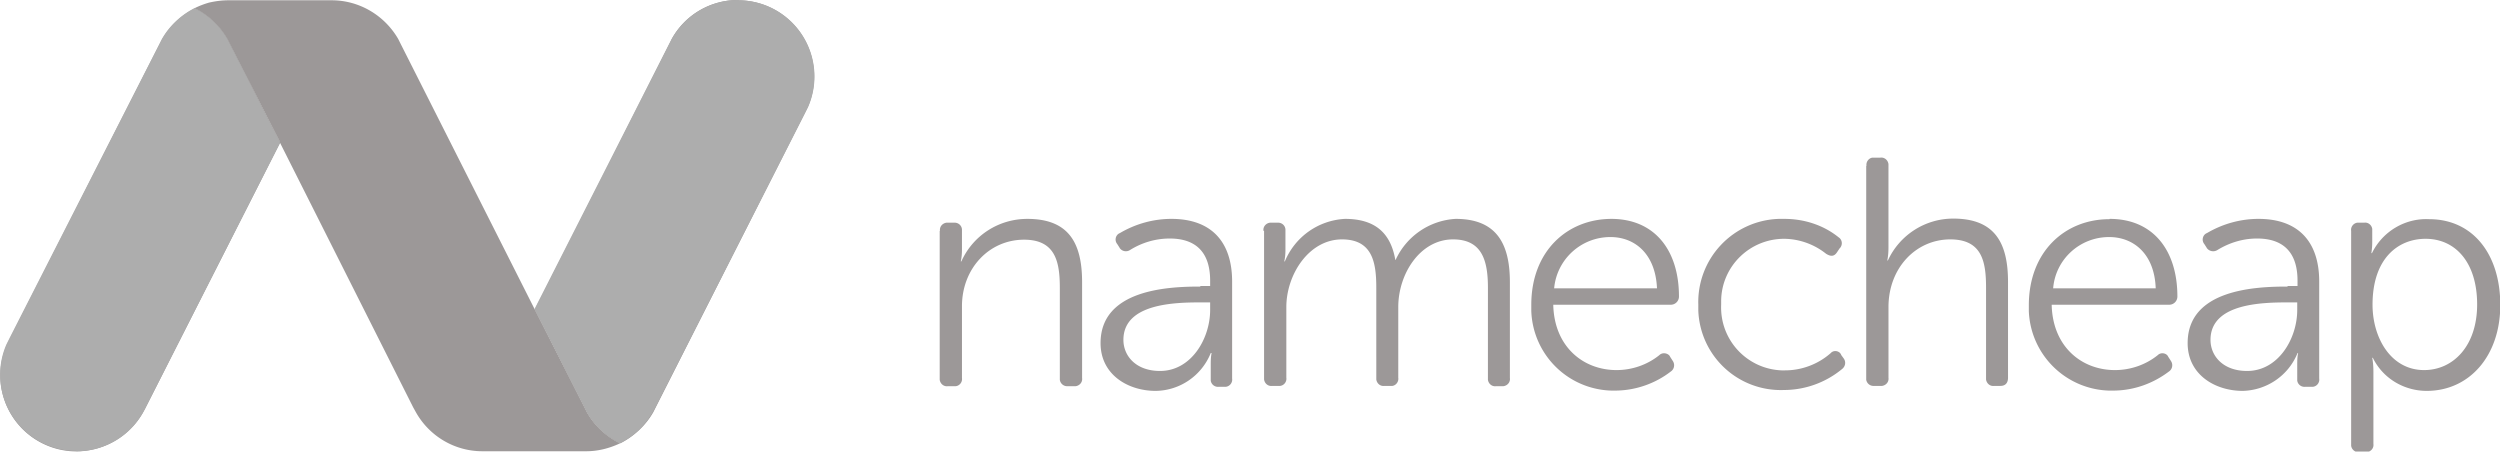
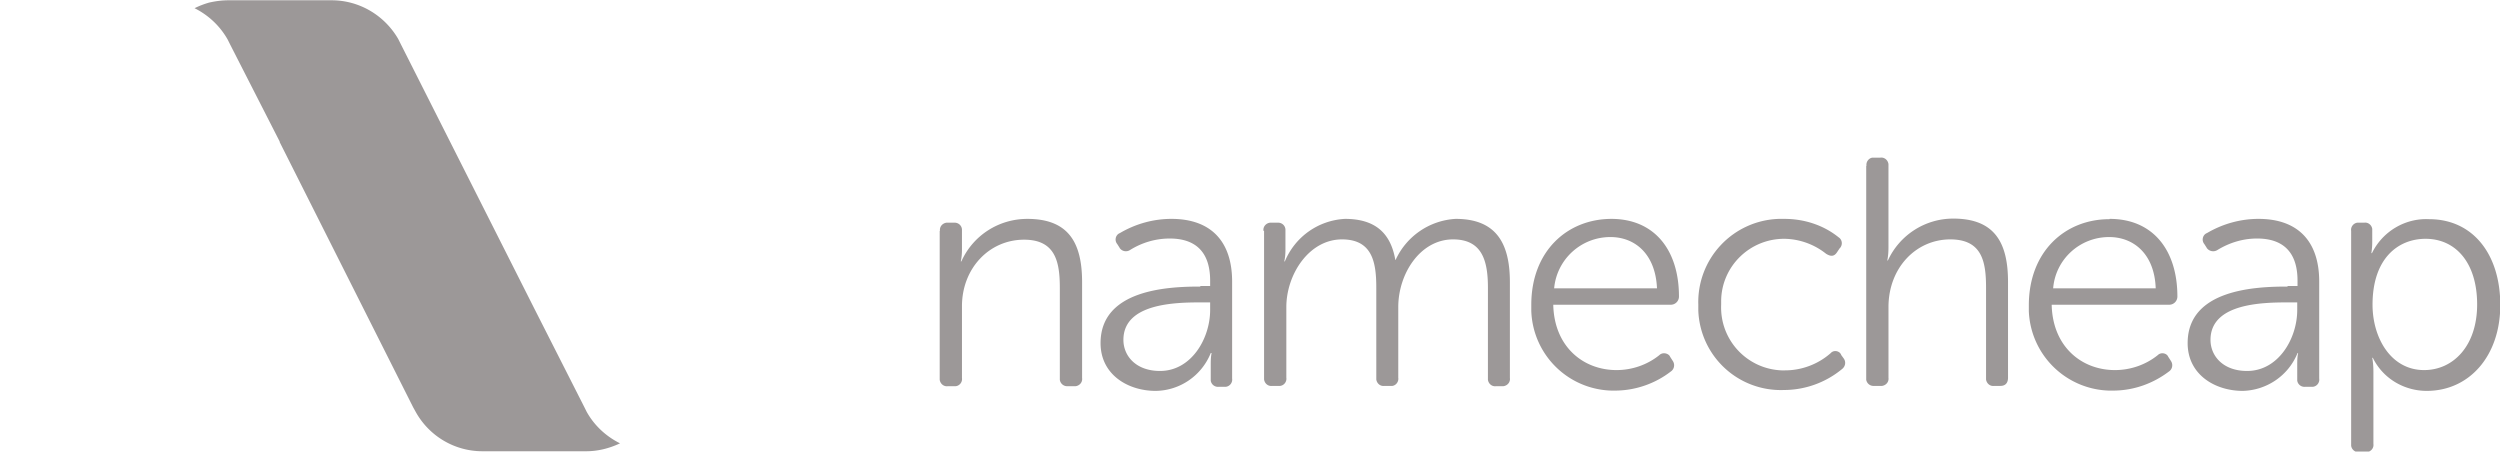
<svg xmlns="http://www.w3.org/2000/svg" id="Layer_2" data-name="Layer 2" viewBox="0 0 85.32 15.41">
  <defs>
    <style>.cls-1{fill:#9c9898}</style>
  </defs>
  <g id="Layer_1-2" data-name="Layer 1">
-     <path d="M25.19 0c-.95 0-1.82.51-2.27 1.34l-.05.11-2.03 4.02-2.58 5.08 1.69 3.33.09.18c.26.46.65.83 1.13 1.07.47-.24.87-.61 1.13-1.07l.09-.18 5.06-9.99.12-.24A2.601 2.601 0 0 0 25.2.01ZM9.55 4.84 7.86 1.53l-.09-.18C7.51.89 7.12.52 6.65.29c-.47.23-.86.6-1.12 1.06l-.1.19-5.07 9.97-.12.24a2.59 2.59 0 0 0 1.31 3.43c1.23.55 2.68.06 3.34-1.12l.06-.11 2.04-4.02 2.58-5.08v-.02Z" class="cls-1" />
-     <path d="M25.19 0c-.94 0-1.81.51-2.27 1.34l-.06.11-2.04 4.02-2.58 5.08 1.69 3.33.09.18c.26.46.65.83 1.13 1.07.47-.23.87-.61 1.13-1.07l.1-.18 5.08-9.99.12-.24A2.601 2.601 0 0 0 25.21.01ZM2.61 15.4c.94 0 1.81-.5 2.27-1.32l.06-.11 2.04-4.02 2.58-5.08-1.69-3.35-.09-.18C7.52.88 7.12.51 6.65.27c-.47.24-.87.61-1.13 1.07l-.09.18-5.09 9.99-.12.24a2.601 2.601 0 0 0 2.37 3.64h.01Z" style="fill:#adadad" />
    <path d="M9.55 4.84 7.86 1.53l-.09-.18C7.51.89 7.12.52 6.64.28c.16-.08.32-.14.49-.19.22-.05.44-.08.66-.08h3.53c.94 0 1.8.51 2.27 1.32l.09.18 4.57 9.05 1.68 3.31.09.18c.26.47.66.84 1.14 1.08-.36.17-.75.27-1.15.27h-3.55c-.94 0-1.8-.51-2.26-1.32l-.1-.18-4.56-9.06Zm22.53 3.04c-.02-.14.08-.26.22-.28h.26c.14-.01.26.09.27.23v.69c0 .13-.01.27-.04.4h.02c.4-.89 1.28-1.45 2.25-1.45 1.39 0 1.87.79 1.87 2.16v3.27c.02.14-.08.26-.22.28h-.27a.252.252 0 0 1-.27-.22V9.83c0-.88-.14-1.65-1.22-1.65-1.19 0-2.12.98-2.12 2.27v2.45c.02.13-.07.26-.21.28h-.27c-.14.02-.26-.08-.28-.22V7.88Zm8.89 1.88h.33v-.18c0-1.07-.59-1.44-1.38-1.44-.48 0-.95.14-1.35.39-.12.08-.28.05-.36-.07 0 0 0-.01-.01-.02l-.07-.11a.243.243 0 0 1 .04-.35c.01 0 .02-.02.04-.02.54-.32 1.15-.49 1.77-.49 1.32 0 2.07.74 2.07 2.14v3.31c.02.13-.07.26-.21.28h-.24a.249.249 0 0 1-.28-.21v-.52c0-.14 0-.28.03-.42h-.03c-.31.77-1.05 1.28-1.88 1.29-.94 0-1.88-.55-1.88-1.63 0-1.84 2.33-1.93 3.4-1.93Zm-1.38 2.9c1.07 0 1.71-1.11 1.71-2.08v-.26h-.31c-.88 0-2.65.03-2.65 1.28 0 .54.42 1.06 1.25 1.06Zm3.53-4.78c-.02-.14.08-.26.22-.28h.26c.14-.01.26.09.27.23v.69c0 .13-.01.27-.04.4h.02c.35-.84 1.14-1.4 2.05-1.45 1.03 0 1.56.48 1.72 1.4h.01c.37-.81 1.16-1.35 2.05-1.4 1.35 0 1.85.79 1.85 2.16v3.27c.02.14-.08.26-.22.28h-.25c-.14.02-.26-.08-.28-.22V9.82c0-.91-.19-1.65-1.19-1.65-1.12 0-1.87 1.17-1.87 2.31v2.41c.02.13-.07.26-.2.28h-.27c-.14.02-.26-.08-.28-.22V9.82c0-.84-.12-1.65-1.17-1.65-1.13 0-1.9 1.2-1.9 2.31v2.41c.02.13-.07.26-.21.28h-.27c-.14.02-.26-.08-.28-.22V7.88Zm11.87-.41c1.48 0 2.31 1.07 2.31 2.65 0 .15-.12.28-.28.28h-4.01c.03 1.42 1.01 2.23 2.16 2.23.53 0 1.05-.18 1.46-.51.09-.09.24-.08.33 0 .02.02.03.04.04.06l.09.14c.08.12.05.28-.07.36-.53.41-1.19.64-1.86.65a2.814 2.814 0 0 1-2.9-2.72v-.21c0-1.83 1.23-2.93 2.74-2.93Zm1.56 2.37c-.05-1.17-.75-1.75-1.59-1.75-1 0-1.83.76-1.92 1.75h3.5Zm4.35-2.37c.67 0 1.33.21 1.85.63.11.07.14.22.07.33-.01.02-.02.03-.04.05l-.08.12c-.1.16-.22.16-.38.06-.4-.32-.9-.5-1.41-.51-1.19-.01-2.16.94-2.17 2.12v.13c-.05 1.19.87 2.19 2.06 2.24h.12c.57 0 1.13-.21 1.56-.59.08-.09.22-.09.31-.01.02.02.04.05.05.08l.08.11c.09.12.06.28-.06.37-.56.46-1.26.71-1.98.71a2.817 2.817 0 0 1-2.92-2.71v-.2a2.84 2.84 0 0 1 2.75-2.93h.18Zm2.8-1.81c-.02-.13.07-.26.2-.28h.27c.14-.02.26.08.28.22v2.84c0 .15-.01.3-.04.45h.02c.4-.87 1.27-1.43 2.23-1.43 1.39 0 1.87.79 1.87 2.16v3.27c0 .18-.09.28-.26.28h-.21c-.14.02-.26-.08-.28-.22V9.82c0-.88-.13-1.65-1.22-1.65-1.17 0-2.11.97-2.11 2.31v2.41c.02.14-.08.26-.22.28h-.27a.252.252 0 0 1-.27-.21v-7.3ZM72 7.47c1.48 0 2.31 1.07 2.31 2.65 0 .15-.12.28-.28.28h-4.01c.03 1.42 1.01 2.23 2.16 2.23.53 0 1.05-.18 1.46-.51.09-.09.24-.08.32 0 .02.02.03.04.04.06l.09.14c.08.12.05.28-.07.36-.54.41-1.19.64-1.86.65a2.823 2.823 0 0 1-2.92-2.71v-.2c0-1.84 1.24-2.94 2.75-2.94Zm1.57 2.37c-.04-1.17-.75-1.75-1.59-1.75-1 0-1.83.76-1.91 1.75h3.5Zm4.51-.08h.33v-.18c0-1.07-.59-1.44-1.38-1.44-.48 0-.94.14-1.35.39a.27.27 0 0 1-.37-.07s0-.01-.01-.02l-.07-.11a.243.243 0 0 1 .04-.35c.01 0 .02-.02.04-.02.54-.32 1.15-.49 1.77-.49 1.32 0 2.07.74 2.07 2.14v3.31c.02.13-.07.26-.21.28h-.26a.249.249 0 0 1-.28-.21v-.52c0-.14 0-.28.03-.42h-.02c-.31.77-1.05 1.27-1.87 1.29-.94 0-1.88-.55-1.88-1.63 0-1.84 2.33-1.93 3.4-1.93Zm-1.39 2.9c1.07 0 1.71-1.11 1.71-2.08v-.26h-.31c-.88 0-2.65.03-2.65 1.28 0 .54.42 1.06 1.25 1.06Zm3.55-4.78c-.02-.13.07-.26.21-.28h.24c.13-.02.25.08.27.21v.45c0 .13-.01.25-.03.38h.02c.36-.74 1.13-1.2 1.95-1.16 1.5 0 2.43 1.2 2.43 2.93s-1.05 2.93-2.51 2.93c-.78 0-1.5-.43-1.84-1.13h-.02c.03.16.04.33.04.49v2.45c.02.14-.08.26-.22.28h-.27a.252.252 0 0 1-.27-.22V7.9Zm2.49 4.75c.99 0 1.81-.82 1.81-2.24s-.73-2.24-1.76-2.24c-.93 0-1.81.66-1.81 2.25 0 1.12.62 2.23 1.76 2.23Z" class="cls-1" />
  </g>
</svg>